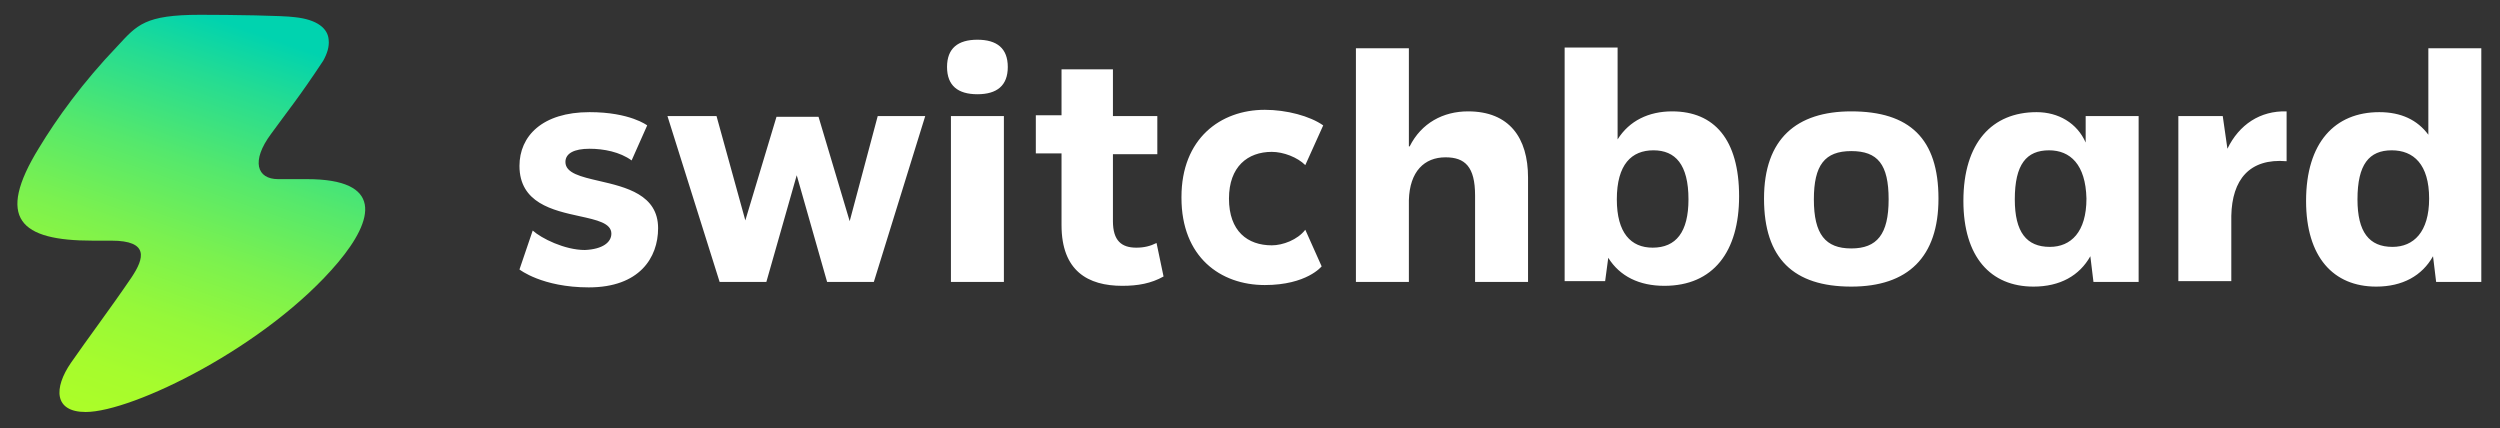
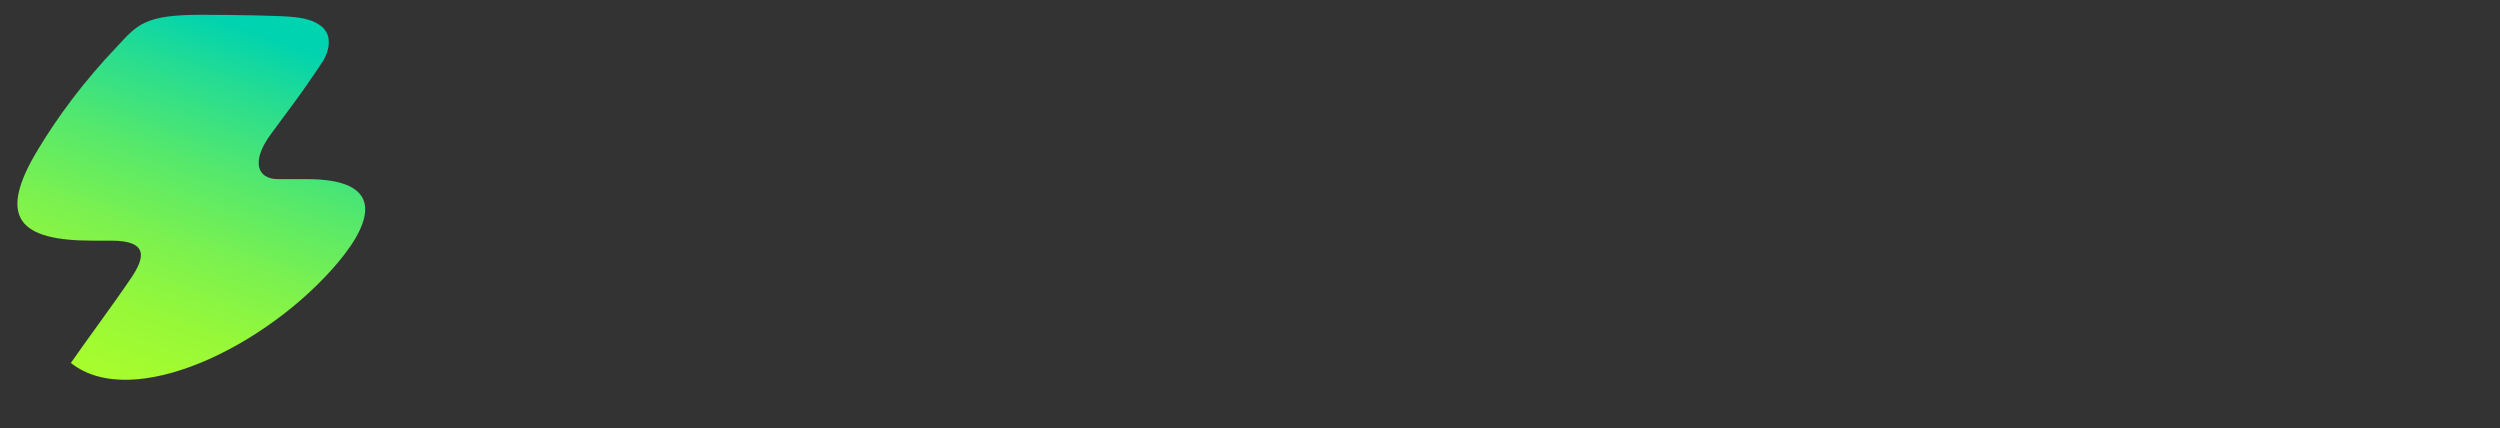
<svg xmlns="http://www.w3.org/2000/svg" width="321" height="55" viewBox="0 0 321 55" fill="none" class="ThemableGraphic-sc-128hppz-0 fnWXas switchboardWordmarkGraphic">
  <rect x="0" y="0" width="321" height="55" fill="#333333" stroke="none" />
-   <path fill-rule="evenodd" clip-rule="evenodd" class="theme-fill" fill="white" d="M129.4 8.6C129.4 6.2 128 5.1 125.5 5.1C123 5.1 121.6 6.2 121.6 8.6C121.6 11 123 12.1 125.5 12.1C128 12.1 129.4 11 129.4 8.6ZM128.9 36.2V14.9H122.1V36.2H128.9ZM78.5 30C78.5 28.653 76.648 28.248 74.412 27.758C71.003 27.012 66.7 26.07 66.7 21.3C66.7 17.5 69.6 14.4 75.7 14.4C80.9 14.4 83.1 16.1 83.1 16.1L81.1 20.6C79.6 19.5 77.5 19.1 75.7 19.1C73.7 19.1 72.6 19.7 72.6 20.8C72.6 22.232 74.592 22.693 76.946 23.238C80.345 24.025 84.5 24.987 84.5 29.3C84.5 33.1 82.1 36.9 75.6 36.9C69.6 36.9 66.7 34.6 66.7 34.6L68.4 29.6C69.5 30.6 72.5 32.1 75.1 32.1C77.4 32 78.5 31.1 78.5 30ZM105.1 15L109.1 28.4L112.7 14.9H118.8L112.2 36.2H106.2L102.3 22.5L98.4 36.2H92.4L85.7 14.9H92L95.7 28.3L99.7 15H105.1ZM136.3 14.8V8.9H142.9V14.9H148.6V19.8H142.9V28.4C142.9 30.9 144 31.8 145.9 31.8C146.9 31.8 147.7 31.6 148.5 31.2L149.4 35.5C147.8 36.4 146.1 36.7 144.1 36.7C139.7 36.7 136.3 34.8 136.3 28.9V19.7H133V14.8H136.3ZM157.8 25.5C157.8 29.7 160.2 31.5 163.3 31.5C164.7 31.5 166.6 30.8 167.6 29.5L169.7 34.2C169.7 34.2 167.8 36.6 162.4 36.6C156.7 36.6 151.7 33 151.7 25.4V25.3C151.7 17.8 156.7 14.1 162.4 14.1C165.2 14.1 168.2 14.9 169.9 16.1L167.6 21.2C166.6 20.2 164.8 19.5 163.3 19.5C160.2 19.5 157.8 21.4 157.8 25.5ZM181 18.8C182.5 15.8 185.3 14.3 188.5 14.3C193.8 14.3 196.2 17.7 196.2 22.8V36.2H189.4V25.1C189.4 21.4 188.1 20.2 185.6 20.2C182.9 20.2 181 22 180.9 25.7V36.2H174.1V6.2H180.9V18.8H181ZM214.7 14.3C211.7 14.3 209.2 15.5 207.7 17.9V6.1H200.9V36.1H206.1L206.5 33.1C208 35.5 210.5 36.7 213.7 36.7C220 36.7 223.3 32.3 223.3 25.2C223.3 17.9 220.1 14.3 214.7 14.3ZM216.8 25.6C216.8 29.8 215.2 31.8 212.2 31.8C209.4 31.8 207.6 29.9 207.6 25.6C207.6 21.1 209.5 19.3 212.3 19.3C215.1 19.3 216.8 21.1 216.8 25.6ZM237.7 14.3C245.2 14.3 248.9 17.8 248.9 25.5C248.9 33 245 36.8 237.7 36.8C230.3 36.8 226.5 33.2 226.5 25.5C226.5 17.8 230.7 14.3 237.7 14.3ZM237.7 19.4C234.3 19.4 232.9 21.2 232.9 25.6C232.9 30.1 234.4 31.9 237.7 31.9C241 31.9 242.5 30.1 242.5 25.6C242.5 21.1 241.1 19.4 237.7 19.4ZM285.4 14.9H279.8H279.7V36.1H286.5V27.7C286.6 23.1 288.8 20.3 293.6 20.7V14.3C290.2 14.2 287.5 16 286 19.1L285.4 14.9ZM312.4 32.9C311 35.4 308.5 36.8 305.1 36.8C299.6 36.8 296.1 33 296.1 25.8C296.1 18.3 299.8 14.4 305.5 14.4C308.3 14.4 310.4 15.4 311.8 17.3V6.2H318.6V36.2H312.8L312.4 32.9ZM307.1 19.3C304.2 19.3 302.7 21.1 302.7 25.6C302.7 29.8 304.2 31.7 307.2 31.7C309.9 31.7 311.9 29.8 311.9 25.5C311.9 21.1 309.9 19.3 307.1 19.3ZM261.1 36.8C264.5 36.8 267 35.4 268.4 32.9L268.8 36.2H274.6V14.9H267.8V18.3C266.7 15.8 264.3 14.4 261.5 14.4C255.8 14.4 252.1 18.3 252.1 25.8C252.1 33 255.6 36.8 261.1 36.8ZM258.7 25.6C258.7 21.1 260.2 19.3 263.1 19.3C265.8 19.3 267.8 21.1 267.9 25.5C267.9 29.8 265.9 31.7 263.2 31.7C260.2 31.7 258.7 29.8 258.7 25.6Z" />
-   <path d="M9.1 46.6C6.9 49.8 6.9 52.9 11 52.9C17 52.9 34.3 44.5 43.4 33.7C48.1 28.1 49.2 23 39.4 23C39.2 23 35.8 23 35.7 23C33 23 32.2 20.7 34.8 17.2C36.9 14.3 38.4 12.5 41.5 7.8C42 6.9 42.3 6 42.2 5.1C42.1 3.7 40.8 2.5 37.8 2.2C36.4 2 29.8 1.9 25.7 1.9C18.6 1.9 17.6 3.2 15.1 5.9C10.6 10.6 7.3 15.2 5 19C-0.6 28.1 2.6 30.9 11.9 30.9H14.3C19.2 30.9 18.5 33.2 16.9 35.6C14.4 39.3 11.1 43.7 9.1 46.6Z" fill="url(#paint0_linear_3_745)" />
+   <path d="M9.1 46.6C17 52.9 34.3 44.5 43.4 33.7C48.1 28.1 49.2 23 39.4 23C39.2 23 35.8 23 35.7 23C33 23 32.2 20.7 34.8 17.2C36.9 14.3 38.4 12.5 41.5 7.8C42 6.9 42.3 6 42.2 5.1C42.1 3.7 40.8 2.5 37.8 2.2C36.4 2 29.8 1.9 25.7 1.9C18.6 1.9 17.6 3.2 15.1 5.9C10.6 10.6 7.3 15.2 5 19C-0.6 28.1 2.6 30.9 11.9 30.9H14.3C19.2 30.9 18.5 33.2 16.9 35.6C14.4 39.3 11.1 43.7 9.1 46.6Z" fill="url(#paint0_linear_3_745)" />
  <defs>
    <linearGradient id="paint0_linear_3_745" x1="32.906" y1="2.375" x2="14.669" y2="54.671" gradientUnits="userSpaceOnUse">
      <stop offset="0.03" stop-color="#00D3AF" />
      <stop offset="0.165" stop-color="#25DC92" />
      <stop offset="0.364" stop-color="#55E86C" />
      <stop offset="0.554" stop-color="#7BF14F" />
      <stop offset="0.728" stop-color="#96F839" />
      <stop offset="0.882" stop-color="#A6FC2D" />
      <stop offset="1" stop-color="#ACFD28" />
    </linearGradient>
  </defs>
</svg>